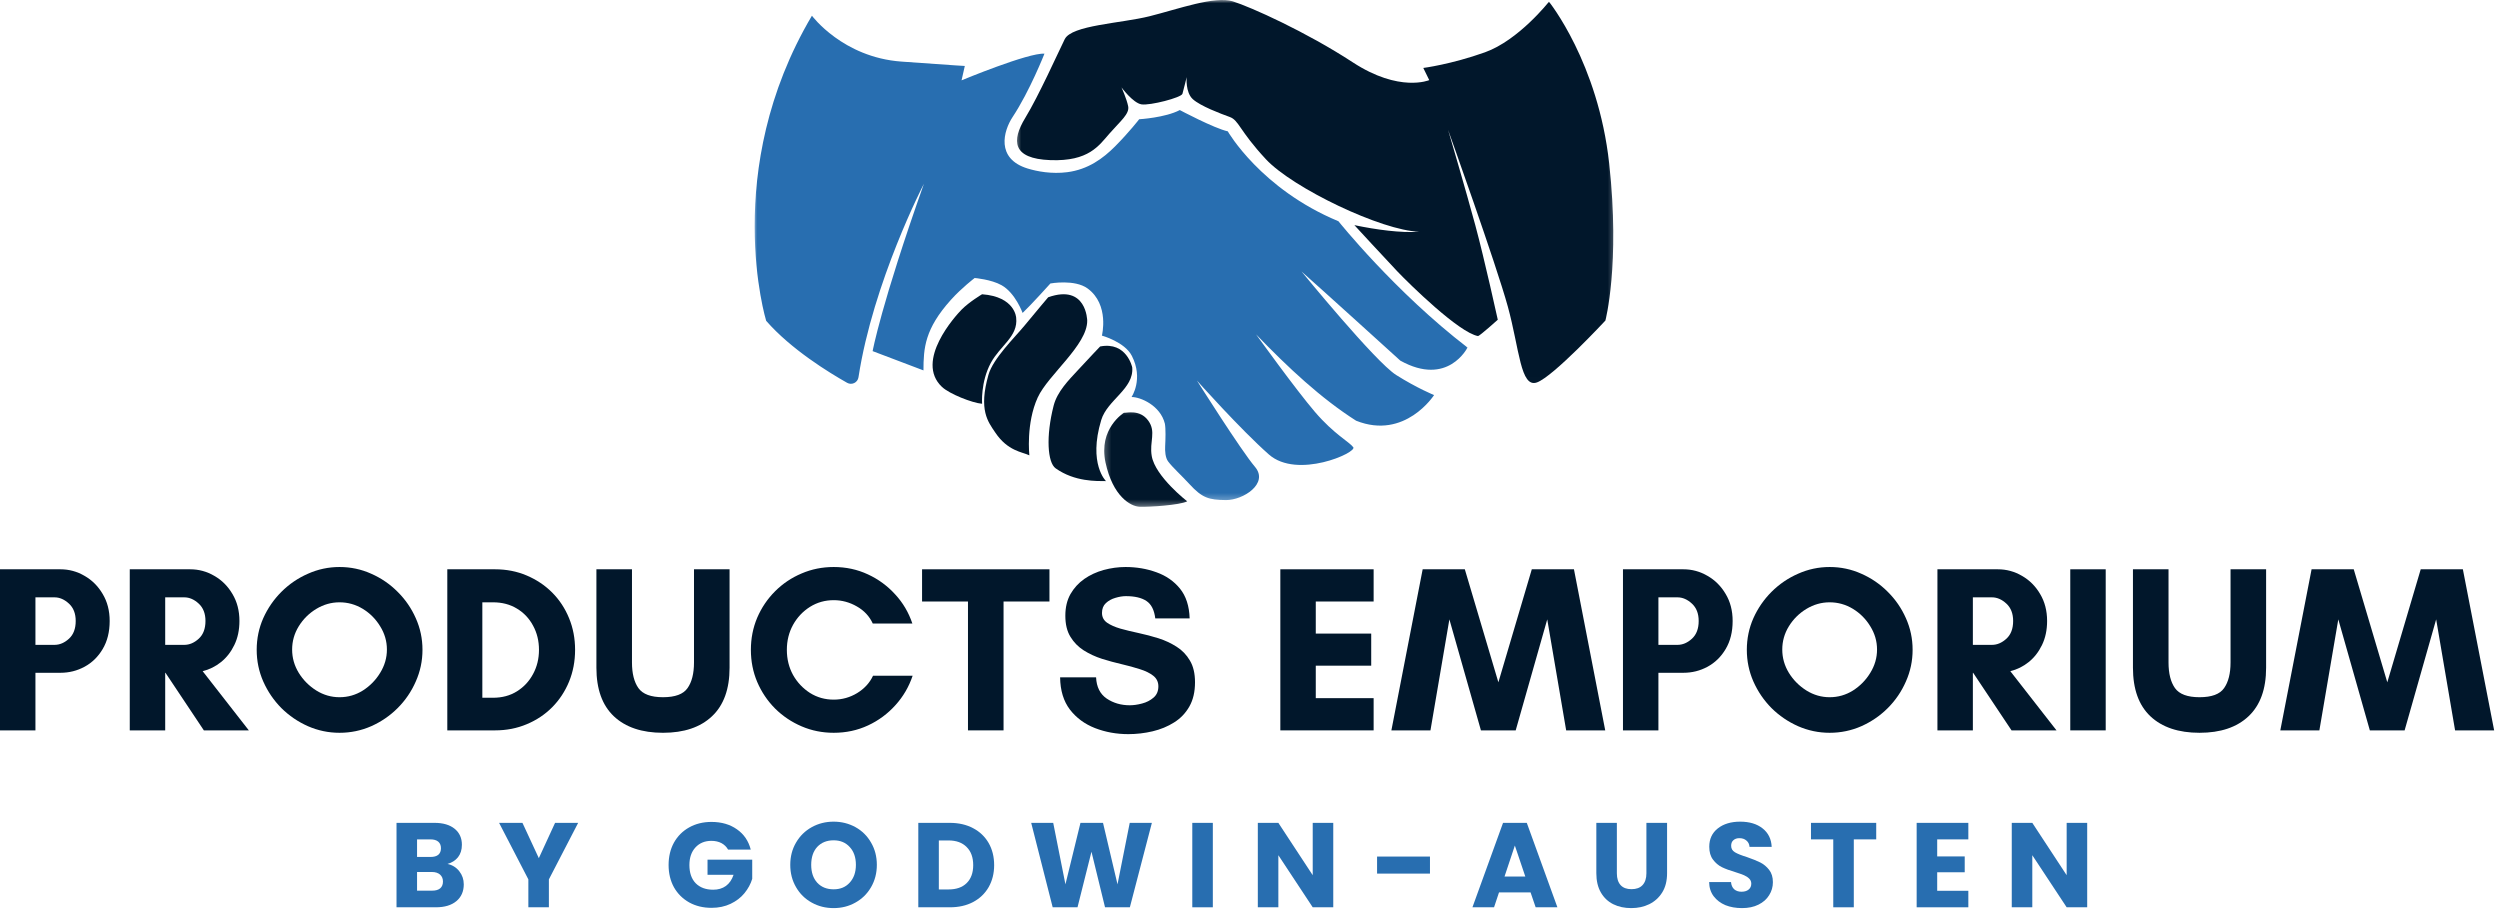
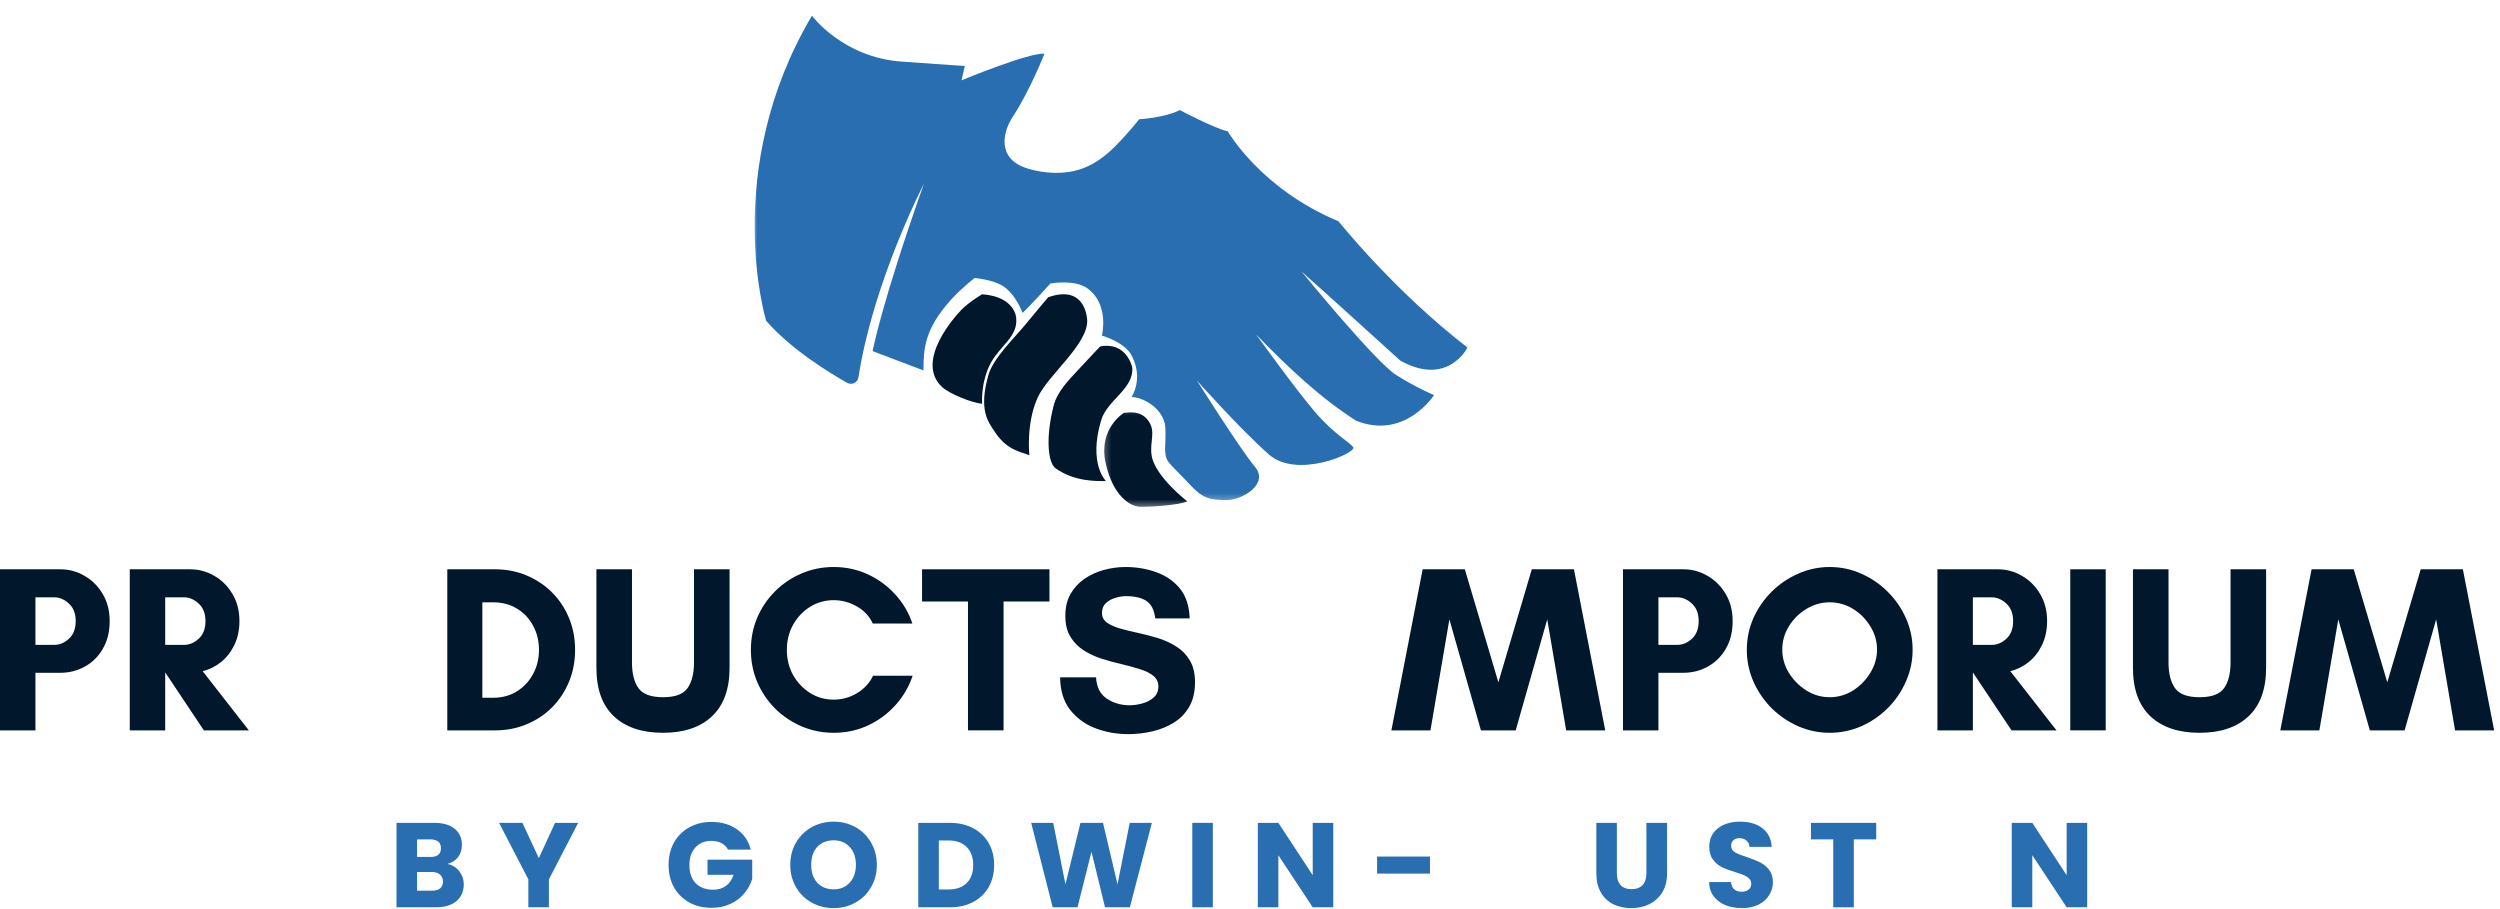
<svg xmlns="http://www.w3.org/2000/svg" width="388" height="141" viewBox="0 0 388 141" fill="none">
  <mask id="mask0_379_168" style="mask-type:luminance" maskUnits="userSpaceOnUse" x="157" y="0" width="94" height="60">
-     <path d="M157.529 0H250.736V59.991H157.529V0Z" fill="white" />
-   </mask>
+     </mask>
  <g mask="url(#mask0_379_168)">
    <path fill-rule="evenodd" clip-rule="evenodd" d="M240.398 0.265C240.398 0.265 235.712 6.241 230.464 8.119C225.216 9.994 220.895 10.546 220.895 10.546L221.819 12.434C221.819 12.434 217.22 14.419 209.955 9.676C202.687 4.929 194.118 1.084 191.322 0.208C188.527 -0.665 182.863 1.406 178.412 2.521C173.962 3.637 166.322 3.892 165.244 6.086C164.163 8.28 161.232 14.826 159.111 18.315C156.99 21.804 157.043 24.634 163.016 24.852C168.986 25.069 170.533 22.614 172.222 20.691C173.909 18.769 175.33 17.669 175.091 16.49C174.854 15.315 174.057 13.565 174.057 13.565C174.057 13.565 175.831 15.983 177.155 16.197C178.479 16.411 183.348 15.148 183.515 14.558C183.682 13.966 184.174 11.97 184.174 11.97C184.174 11.97 183.941 14.328 185.135 15.4C186.327 16.468 189.396 17.628 190.846 18.151C192.299 18.674 192.306 20.238 196.466 24.71C200.626 29.182 214.478 35.814 220.265 35.962C217.46 36.182 213.599 35.65 210.201 34.941C210.201 34.941 214.979 40.132 216.855 42.105C218.73 44.071 226.427 51.636 229.396 52.159C229.73 52.077 232.456 49.622 232.456 49.622C232.456 49.622 230.42 40.343 228.973 34.978C227.53 29.617 224.74 20.149 224.74 20.149C224.74 20.149 232.223 41.036 234.019 47.598C235.819 54.16 235.977 60.256 238.526 59.354C241.073 58.456 249.157 49.751 249.157 49.751C249.157 49.751 251.461 41.046 249.747 25.381C248.032 9.72 240.402 0.268 240.402 0.268L240.398 0.265Z" fill="#01172B" />
  </g>
  <mask id="mask1_379_168" style="mask-type:luminance" maskUnits="userSpaceOnUse" x="117" y="1" width="112" height="77">
    <path d="M117 1.897H228.532V77.742H117V1.897Z" fill="white" />
  </mask>
  <g mask="url(#mask1_379_168)">
    <path fill-rule="evenodd" clip-rule="evenodd" d="M126.011 2.436C126.011 2.436 130.78 8.9 139.904 9.559C149.032 10.218 149.738 10.237 149.738 10.237L149.233 12.468C149.233 12.468 159.656 8.138 162.099 8.333C162.099 8.333 159.814 14.142 157.154 18.167C155.748 20.294 154.506 24.622 159.486 26.153C160.961 26.604 163.215 27.036 165.635 26.724C168.869 26.308 171.192 24.593 173.061 22.718C175.276 20.486 176.799 18.507 176.799 18.507C176.799 18.507 180.836 18.274 183.105 17.082C183.105 17.082 188.441 19.922 190.55 20.382C190.55 20.382 195.678 29.337 207.727 34.338C207.727 34.338 216.467 45.266 227.757 53.939C227.757 53.939 224.715 60.079 217.327 55.969C217.327 55.969 204.471 44.301 202 42.139C202 42.139 213.441 56.152 216.681 58.197C219.921 60.243 222.569 61.315 222.569 61.315C222.569 61.315 218.062 68.327 210.469 65.295C205.029 61.831 199.93 57.075 194.94 51.894C194.94 51.894 201.102 60.46 204.084 63.937C207.068 67.416 209.439 68.589 210.031 69.415C210.63 70.237 201.335 74.42 196.929 70.533C192.523 66.647 185.766 59.064 185.766 59.064C185.766 59.064 192.58 69.872 194.773 72.456C196.967 75.04 192.923 77.641 190.26 77.612C187.594 77.584 186.582 77.288 184.593 75.122C183.358 73.777 182.009 72.57 181.293 71.618C180.849 71.022 180.795 69.991 180.833 69.248C180.89 68.16 180.937 66.559 180.789 65.758C180.092 62.912 176.975 61.605 175.614 61.617C175.614 61.617 177.517 58.84 175.658 55.219C174.552 53.063 171.015 52.086 171.015 52.086C171.015 52.086 172.229 47.28 168.796 44.771C166.792 43.305 163.022 43.995 163.022 43.995C163.022 43.995 160.009 47.343 158.708 48.569C158.708 48.569 157.589 45.471 155.449 44.267C153.844 43.362 151.269 43.145 151.269 43.145C151.269 43.145 149.265 44.664 147.575 46.542C143.516 51.062 143.33 54.024 143.321 57.485L135.432 54.494C135.432 54.494 136.737 47.305 143.393 28.517C143.393 28.517 135.517 43.715 133.235 58.56C133.109 59.379 132.201 59.821 131.473 59.411C128.699 57.847 122.768 54.217 118.91 49.792C118.91 49.792 111.774 26.478 126.011 2.439V2.436Z" fill="#286EB0" />
  </g>
  <mask id="mask2_379_168" style="mask-type:luminance" maskUnits="userSpaceOnUse" x="171" y="63" width="14" height="16">
    <path d="M171.245 63.218H184.962V78.668H171.245V63.218Z" fill="white" />
  </mask>
  <g mask="url(#mask2_379_168)">
    <path fill-rule="evenodd" clip-rule="evenodd" d="M184.253 77.805C184.253 77.805 179.298 73.963 178.75 70.776C178.359 68.52 179.49 67.026 178.195 65.264C176.9 63.508 174.898 64.104 174.432 64.066C174.432 64.066 170.438 66.515 171.573 71.772C172.708 77.03 175.456 78.602 176.9 78.656C178.346 78.706 183.118 78.397 184.253 77.808V77.805Z" fill="#01172B" />
  </g>
  <path fill-rule="evenodd" clip-rule="evenodd" d="M171.651 74.668C171.651 74.668 168.858 71.992 170.909 65.196C171.855 62.048 176.018 60.355 175.721 57.015C175.721 57.015 174.874 52.974 170.74 53.773C170.74 53.773 169.25 55.325 167.273 57.467C165.868 58.987 164.078 60.778 163.524 62.959C162.306 67.723 162.571 71.787 163.838 72.687C166.811 74.795 170.221 74.659 171.654 74.668H171.651Z" fill="#01172B" />
  <path fill-rule="evenodd" clip-rule="evenodd" d="M159.756 70.668C159.756 70.668 159.209 65.708 161.06 61.676C162.662 58.185 168.776 53.535 168.736 49.759C168.736 49.759 168.656 44.023 162.679 46.136C162.679 46.136 161.096 47.995 158.985 50.558C157.483 52.376 154.124 55.651 153.41 58.169C151.851 63.665 153.336 65.442 154.462 67.124C156.397 70.016 158.656 70.139 159.756 70.668Z" fill="#01172B" />
  <path fill-rule="evenodd" clip-rule="evenodd" d="M152.421 62.669C152.421 62.669 152.166 59.314 153.771 56.33C155.229 53.622 158.043 52.218 157.709 49.314C157.709 49.314 157.566 46.052 152.418 45.669C152.418 45.669 150.437 46.845 149.25 48.044C148.295 49.007 141.933 56.014 146.187 60.043C147.341 61.137 150.896 62.541 152.418 62.665L152.421 62.669Z" fill="#01172B" />
  <path d="M69.457 134.083C70.217 134.25 70.832 134.635 71.29 135.229C71.748 135.812 71.977 136.49 71.977 137.25C71.977 138.349 71.592 139.219 70.832 139.854C70.066 140.495 69.003 140.812 67.644 140.812H61.54V127.708H67.436C68.769 127.708 69.811 128.016 70.561 128.625C71.311 129.24 71.686 130.062 71.686 131.104C71.686 131.885 71.483 132.531 71.082 133.042C70.675 133.542 70.133 133.891 69.457 134.083ZM64.727 133H66.811C67.337 133 67.738 132.891 68.019 132.667C68.295 132.432 68.436 132.094 68.436 131.646C68.436 131.203 68.295 130.865 68.019 130.625C67.738 130.391 67.337 130.271 66.811 130.271H64.727V133ZM67.082 138.229C67.608 138.229 68.019 138.115 68.311 137.875C68.602 137.625 68.748 137.271 68.748 136.812C68.748 136.354 68.592 135.995 68.29 135.729C67.983 135.469 67.566 135.333 67.04 135.333H64.727V138.229H67.082Z" fill="#286EB0" />
  <path d="M89.73 127.708L85.188 136.479V140.812H82.001V136.479L77.459 127.708H81.084L83.626 133.187L86.147 127.708H89.73Z" fill="#286EB0" />
  <path d="M112.995 131.854C112.755 131.427 112.417 131.094 111.974 130.854C111.526 130.62 111.005 130.5 110.412 130.5C109.38 130.5 108.558 130.844 107.933 131.521C107.308 132.203 106.995 133.115 106.995 134.25C106.995 135.458 107.318 136.406 107.974 137.083C108.641 137.75 109.542 138.083 110.683 138.083C111.459 138.083 112.12 137.891 112.662 137.5C113.203 137.099 113.599 136.521 113.849 135.771H109.808V133.417H116.745V136.396C116.505 137.188 116.104 137.932 115.537 138.625C114.979 139.307 114.266 139.854 113.391 140.271C112.516 140.688 111.526 140.896 110.433 140.896C109.141 140.896 107.985 140.62 106.974 140.063C105.959 139.495 105.167 138.708 104.599 137.708C104.042 136.698 103.766 135.542 103.766 134.25C103.766 132.948 104.042 131.786 104.599 130.771C105.167 129.76 105.953 128.974 106.953 128.417C107.964 127.849 109.12 127.562 110.412 127.562C111.979 127.562 113.297 127.948 114.37 128.708C115.453 129.458 116.167 130.51 116.516 131.854H112.995Z" fill="#286EB0" />
  <path d="M129.378 140.937C128.138 140.937 127.008 140.656 125.982 140.083C124.951 139.516 124.138 138.719 123.545 137.687C122.946 136.661 122.649 135.51 122.649 134.229C122.649 132.937 122.946 131.786 123.545 130.771C124.138 129.745 124.951 128.948 125.982 128.375C127.008 127.807 128.138 127.521 129.378 127.521C130.612 127.521 131.742 127.807 132.774 128.375C133.8 128.948 134.607 129.745 135.19 130.771C135.784 131.786 136.086 132.937 136.086 134.229C136.086 135.51 135.784 136.661 135.19 137.687C134.591 138.719 133.779 139.516 132.753 140.083C131.737 140.656 130.612 140.937 129.378 140.937ZM129.378 138.021C130.42 138.021 131.253 137.677 131.878 136.979C132.513 136.286 132.836 135.37 132.836 134.229C132.836 133.062 132.513 132.141 131.878 131.458C131.253 130.766 130.42 130.417 129.378 130.417C128.321 130.417 127.472 130.76 126.836 131.437C126.211 132.12 125.899 133.052 125.899 134.229C125.899 135.385 126.211 136.307 126.836 137C127.472 137.682 128.321 138.021 129.378 138.021Z" fill="#286EB0" />
  <path d="M147.417 127.708C148.802 127.708 150.01 127.99 151.042 128.542C152.068 129.083 152.865 129.849 153.437 130.833C154.005 131.823 154.292 132.969 154.292 134.271C154.292 135.552 154.005 136.687 153.437 137.687C152.865 138.677 152.062 139.448 151.021 140C149.99 140.542 148.792 140.812 147.417 140.812H142.521V127.708H147.417ZM147.208 138.042C148.417 138.042 149.354 137.719 150.021 137.062C150.698 136.396 151.042 135.469 151.042 134.271C151.042 133.062 150.698 132.125 150.021 131.458C149.354 130.781 148.417 130.437 147.208 130.437H145.708V138.042H147.208Z" fill="#286EB0" />
  <path d="M178.771 127.708L175.355 140.812H171.501L169.396 132.187L167.23 140.812H163.376L160.042 127.708H163.459L165.355 137.25L167.688 127.708H171.188L173.438 137.25L175.334 127.708H178.771Z" fill="#286EB0" />
  <path d="M188.231 127.708V140.812H185.043V127.708H188.231Z" fill="#286EB0" />
  <path d="M206.922 140.812H203.734L198.401 132.729V140.812H195.214V127.708H198.401L203.734 135.833V127.708H206.922V140.812Z" fill="#286EB0" />
  <path d="M221.931 132.938V135.583H213.722V132.938H221.931Z" fill="#286EB0" />
-   <path d="M237.543 138.5H232.647L231.876 140.812H228.522L233.272 127.708H236.959L241.709 140.812H238.334L237.543 138.5ZM236.73 136.042L235.105 131.229L233.501 136.042H236.73Z" fill="#286EB0" />
  <path d="M250.938 127.708V135.542C250.938 136.333 251.131 136.948 251.522 137.375C251.907 137.792 252.47 138 253.209 138C253.959 138 254.527 137.792 254.918 137.375C255.319 136.948 255.522 136.333 255.522 135.542V127.708H258.73V135.521C258.73 136.703 258.48 137.698 257.98 138.5C257.48 139.307 256.803 139.917 255.959 140.333C255.126 140.74 254.194 140.937 253.168 140.937C252.126 140.937 251.194 140.74 250.376 140.333C249.569 139.932 248.928 139.328 248.459 138.521C247.985 137.703 247.751 136.703 247.751 135.521V127.708H250.938Z" fill="#286EB0" />
  <path d="M270.362 140.937C269.403 140.937 268.539 140.786 267.778 140.479C267.028 140.161 266.424 139.703 265.966 139.104C265.508 138.495 265.268 137.76 265.258 136.896H268.653C268.695 137.385 268.862 137.76 269.153 138.021C269.445 138.271 269.82 138.396 270.278 138.396C270.747 138.396 271.117 138.286 271.383 138.062C271.659 137.844 271.799 137.536 271.799 137.146C271.799 136.828 271.685 136.562 271.466 136.354C271.258 136.146 270.992 135.974 270.674 135.833C270.351 135.698 269.903 135.536 269.32 135.354C268.471 135.104 267.778 134.849 267.237 134.583C266.705 134.323 266.247 133.932 265.862 133.417C265.471 132.906 265.278 132.24 265.278 131.417C265.278 130.208 265.721 129.26 266.612 128.562C267.497 127.87 268.653 127.521 270.07 127.521C271.513 127.521 272.674 127.87 273.549 128.562C274.435 129.26 274.909 130.219 274.966 131.437H271.528C271.497 131.021 271.341 130.698 271.049 130.458C270.768 130.208 270.403 130.083 269.945 130.083C269.57 130.083 269.263 130.187 269.028 130.396C268.789 130.594 268.674 130.885 268.674 131.271C268.674 131.703 268.867 132.036 269.258 132.271C269.659 132.51 270.284 132.76 271.133 133.021C271.976 133.312 272.664 133.594 273.195 133.854C273.721 134.12 274.179 134.5 274.57 135C274.955 135.49 275.153 136.125 275.153 136.917C275.153 137.656 274.955 138.328 274.57 138.937C274.195 139.552 273.643 140.036 272.924 140.396C272.2 140.76 271.346 140.937 270.362 140.937Z" fill="#286EB0" />
  <path d="M291.189 127.708V130.271H287.71V140.812H284.523V130.271H281.064V127.708H291.189Z" fill="#286EB0" />
-   <path d="M300.653 130.271V132.917H304.924V135.375H300.653V138.25H305.486V140.812H297.465V127.708H305.486V130.271H300.653Z" fill="#286EB0" />
  <path d="M323.933 140.812H320.746L315.413 132.729V140.812H312.225V127.708H315.413L320.746 135.833V127.708H323.933V140.812Z" fill="#286EB0" />
  <path d="M5.5 104.417V113.354H0V88.354H9.375C10.719 88.354 11.969 88.698 13.125 89.375C14.292 90.042 15.229 90.979 15.938 92.188C16.656 93.385 17.021 94.781 17.021 96.375C17.021 98.073 16.656 99.521 15.938 100.729C15.229 101.927 14.292 102.844 13.125 103.479C11.969 104.104 10.719 104.417 9.375 104.417H5.5ZM8.458 92.708H5.5V100.083H8.458C9.26 100.083 10.01 99.766 10.708 99.125C11.401 98.49 11.75 97.573 11.75 96.375C11.75 95.224 11.401 94.328 10.708 93.688C10.01 93.037 9.26 92.708 8.458 92.708Z" fill="#01172B" />
  <path d="M25.639 104.417V113.354H20.139V88.354H29.514C30.858 88.354 32.108 88.698 33.264 89.375C34.431 90.042 35.368 90.979 36.077 92.188C36.795 93.385 37.16 94.781 37.16 96.375C37.16 97.781 36.894 99.021 36.368 100.104C35.853 101.177 35.165 102.057 34.306 102.75C33.457 103.432 32.504 103.906 31.452 104.167L38.618 113.354H31.639L25.681 104.417H25.639ZM28.598 92.708H25.639V100.083H28.598C29.4 100.083 30.15 99.766 30.848 99.125C31.54 98.49 31.889 97.573 31.889 96.375C31.889 95.224 31.54 94.328 30.848 93.688C30.15 93.037 29.4 92.708 28.598 92.708Z" fill="#01172B" />
-   <path d="M60.048 100.813C60.048 99.521 59.699 98.323 59.006 97.208C58.324 96.083 57.428 95.182 56.319 94.5C55.204 93.823 53.996 93.479 52.694 93.479C51.412 93.479 50.214 93.823 49.089 94.5C47.964 95.182 47.053 96.083 46.36 97.208C45.678 98.323 45.339 99.521 45.339 100.813C45.339 102.094 45.678 103.292 46.36 104.417C47.053 105.542 47.964 106.458 49.089 107.167C50.214 107.865 51.412 108.208 52.694 108.208C53.996 108.208 55.204 107.865 56.319 107.167C57.428 106.458 58.324 105.542 59.006 104.417C59.699 103.292 60.048 102.094 60.048 100.813ZM65.569 100.854C65.569 102.578 65.22 104.219 64.527 105.771C63.845 107.328 62.907 108.703 61.714 109.896C60.532 111.078 59.162 112.016 57.61 112.708C56.069 113.385 54.428 113.729 52.694 113.729C50.985 113.729 49.35 113.385 47.798 112.708C46.24 112.016 44.865 111.078 43.673 109.896C42.49 108.703 41.553 107.328 40.86 105.771C40.178 104.219 39.839 102.578 39.839 100.854C39.839 99.12 40.178 97.479 40.86 95.938C41.553 94.396 42.49 93.037 43.673 91.854C44.865 90.662 46.24 89.724 47.798 89.042C49.35 88.349 50.985 88 52.694 88C54.428 88 56.069 88.349 57.61 89.042C59.162 89.724 60.532 90.662 61.714 91.854C62.907 93.037 63.845 94.396 64.527 95.938C65.22 97.479 65.569 99.12 65.569 100.854Z" fill="#01172B" />
  <path d="M74.859 108.292H76.504C77.932 108.292 79.176 107.958 80.234 107.292C81.301 106.625 82.135 105.729 82.734 104.604C83.343 103.479 83.65 102.229 83.65 100.854C83.65 99.469 83.343 98.219 82.734 97.104C82.135 95.979 81.301 95.099 80.234 94.458C79.176 93.807 77.932 93.479 76.504 93.479H74.859V108.292ZM69.421 88.354H76.838C78.598 88.354 80.234 88.677 81.734 89.313C83.244 89.953 84.567 90.833 85.692 91.958C86.817 93.083 87.692 94.412 88.317 95.938C88.942 97.453 89.254 99.094 89.254 100.854C89.254 102.62 88.942 104.266 88.317 105.792C87.692 107.307 86.822 108.625 85.713 109.75C84.598 110.875 83.281 111.76 81.754 112.396C80.239 113.037 78.598 113.354 76.838 113.354H69.421V88.354Z" fill="#01172B" />
  <path d="M107.708 88.354H113.229V103.625C113.229 106.948 112.317 109.458 110.5 111.167C108.692 112.875 106.156 113.729 102.896 113.729C99.63 113.729 97.088 112.875 95.271 111.167C93.463 109.458 92.562 106.948 92.562 103.625V88.354H98.083V102.813C98.083 104.521 98.416 105.849 99.083 106.792C99.76 107.74 101.031 108.208 102.896 108.208C104.781 108.208 106.052 107.74 106.708 106.792C107.375 105.849 107.708 104.521 107.708 102.813V88.354Z" fill="#01172B" />
  <path d="M135.495 104.875H141.641C141.068 106.583 140.183 108.104 138.974 109.438C137.776 110.771 136.36 111.823 134.724 112.583C133.084 113.349 131.308 113.729 129.391 113.729C127.625 113.729 125.964 113.396 124.412 112.729C122.855 112.063 121.48 111.141 120.287 109.958C119.105 108.766 118.183 107.391 117.516 105.833C116.86 104.281 116.537 102.62 116.537 100.854C116.537 99.094 116.86 97.432 117.516 95.875C118.183 94.323 119.105 92.953 120.287 91.771C121.48 90.578 122.855 89.656 124.412 89C125.964 88.333 127.625 88 129.391 88C131.308 88 133.079 88.385 134.704 89.146C136.329 89.896 137.735 90.932 138.933 92.25C140.141 93.557 141.026 95.062 141.599 96.771H135.454C134.938 95.646 134.12 94.766 132.995 94.125C131.87 93.474 130.667 93.146 129.391 93.146C128.042 93.146 126.813 93.495 125.704 94.188C124.605 94.885 123.73 95.812 123.079 96.979C122.438 98.146 122.12 99.438 122.12 100.854C122.12 102.286 122.438 103.583 123.079 104.75C123.73 105.906 124.605 106.833 125.704 107.542C126.813 108.24 128.042 108.583 129.391 108.583C130.693 108.583 131.912 108.245 133.037 107.563C134.162 106.87 134.98 105.974 135.495 104.875Z" fill="#01172B" />
  <path d="M155.751 93.354V113.354H150.23V93.354H143.105V88.354H162.876V93.354H155.751Z" fill="#01172B" />
  <path d="M175.341 109.458C175.924 109.458 176.555 109.37 177.237 109.188C177.93 109.01 178.529 108.703 179.029 108.271C179.529 107.844 179.779 107.26 179.779 106.521C179.779 105.844 179.513 105.292 178.987 104.875C178.456 104.458 177.763 104.12 176.904 103.854C176.055 103.578 175.117 103.323 174.091 103.083C173.075 102.849 172.055 102.573 171.029 102.25C169.997 101.917 169.055 101.479 168.195 100.938C167.346 100.396 166.659 99.698 166.133 98.833C165.601 97.974 165.341 96.885 165.341 95.562C165.341 94.271 165.601 93.156 166.133 92.208C166.674 91.266 167.388 90.479 168.279 89.854C169.18 89.229 170.185 88.766 171.299 88.458C172.424 88.156 173.549 88 174.674 88C176.383 88 177.976 88.271 179.466 88.812C180.966 89.344 182.185 90.188 183.133 91.354C184.075 92.521 184.575 94.062 184.633 95.979H179.299C179.143 94.677 178.685 93.771 177.924 93.271C177.174 92.771 176.112 92.521 174.737 92.521C174.221 92.521 173.674 92.615 173.091 92.792C172.518 92.958 172.034 93.229 171.633 93.604C171.226 93.979 171.029 94.49 171.029 95.125C171.029 95.766 171.289 96.271 171.82 96.646C172.346 97.01 173.034 97.312 173.883 97.562C174.742 97.802 175.685 98.031 176.716 98.25C177.758 98.474 178.784 98.745 179.799 99.062C180.81 99.385 181.747 99.823 182.612 100.375C183.471 100.917 184.159 101.635 184.674 102.521C185.2 103.396 185.466 104.521 185.466 105.896C185.466 107.37 185.174 108.62 184.591 109.646C184.008 110.677 183.216 111.5 182.216 112.125C181.226 112.75 180.117 113.208 178.883 113.5C177.643 113.792 176.388 113.938 175.112 113.938C173.279 113.938 171.555 113.625 169.945 113C168.346 112.375 167.049 111.417 166.049 110.125C165.06 108.823 164.555 107.156 164.529 105.125H170.112C170.18 106.615 170.726 107.708 171.758 108.417C172.799 109.115 173.992 109.458 175.341 109.458Z" fill="#01172B" />
-   <path d="M213.187 108.354V113.354H198.708V88.354H213.187V93.354H204.208V98.333H212.812V103.313H204.208V108.354H213.187Z" fill="#01172B" />
  <path d="M249.132 113.354H243.069L240.132 96.125L235.236 113.354H229.84L224.944 96.125L222.007 113.354H215.944L220.798 88.354H227.34L232.548 105.896L237.736 88.354H244.277L249.132 113.354Z" fill="#01172B" />
  <path d="M257.385 104.417V113.354H251.885V88.354H261.26C262.604 88.354 263.854 88.698 265.01 89.375C266.177 90.042 267.114 90.979 267.823 92.188C268.542 93.385 268.906 94.781 268.906 96.375C268.906 98.073 268.542 99.521 267.823 100.729C267.114 101.927 266.177 102.844 265.01 103.479C263.854 104.104 262.604 104.417 261.26 104.417H257.385ZM260.344 92.708H257.385V100.083H260.344C261.146 100.083 261.896 99.766 262.594 99.125C263.286 98.49 263.635 97.573 263.635 96.375C263.635 95.224 263.286 94.328 262.594 93.688C261.896 93.037 261.146 92.708 260.344 92.708Z" fill="#01172B" />
  <path d="M291.316 100.813C291.316 99.521 290.967 98.323 290.274 97.208C289.592 96.083 288.696 95.182 287.587 94.5C286.472 93.823 285.264 93.479 283.962 93.479C282.681 93.479 281.483 93.823 280.358 94.5C279.233 95.182 278.321 96.083 277.628 97.208C276.946 98.323 276.608 99.521 276.608 100.813C276.608 102.094 276.946 103.292 277.628 104.417C278.321 105.542 279.233 106.458 280.358 107.167C281.483 107.865 282.681 108.208 283.962 108.208C285.264 108.208 286.472 107.865 287.587 107.167C288.696 106.458 289.592 105.542 290.274 104.417C290.967 103.292 291.316 102.094 291.316 100.813ZM296.837 100.854C296.837 102.578 296.488 104.219 295.795 105.771C295.113 107.328 294.175 108.703 292.983 109.896C291.8 111.078 290.431 112.016 288.878 112.708C287.337 113.385 285.696 113.729 283.962 113.729C282.253 113.729 280.618 113.385 279.066 112.708C277.509 112.016 276.134 111.078 274.941 109.896C273.759 108.703 272.821 107.328 272.128 105.771C271.446 104.219 271.108 102.578 271.108 100.854C271.108 99.12 271.446 97.479 272.128 95.938C272.821 94.396 273.759 93.037 274.941 91.854C276.134 90.662 277.509 89.724 279.066 89.042C280.618 88.349 282.253 88 283.962 88C285.696 88 287.337 88.349 288.878 89.042C290.431 89.724 291.8 90.662 292.983 91.854C294.175 93.037 295.113 94.396 295.795 95.938C296.488 97.479 296.837 99.12 296.837 100.854Z" fill="#01172B" />
  <path d="M306.189 104.417V113.354H300.689V88.354H310.064C311.408 88.354 312.658 88.698 313.814 89.375C314.981 90.042 315.919 90.979 316.627 92.188C317.346 93.385 317.71 94.781 317.71 96.375C317.71 97.781 317.445 99.021 316.919 100.104C316.403 101.177 315.715 102.057 314.856 102.75C314.007 103.432 313.054 103.906 312.002 104.167L319.169 113.354H312.189L306.231 104.417H306.189ZM309.148 92.708H306.189V100.083H309.148C309.95 100.083 310.7 99.766 311.398 99.125C312.09 98.49 312.439 97.573 312.439 96.375C312.439 95.224 312.09 94.328 311.398 93.688C310.7 93.037 309.95 92.708 309.148 92.708Z" fill="#01172B" />
  <path d="M326.806 113.354H321.306V88.354H326.806V113.354Z" fill="#01172B" />
  <path d="M346.18 88.354H351.7V103.625C351.7 106.948 350.789 109.458 348.971 111.167C347.164 112.875 344.627 113.729 341.367 113.729C338.101 113.729 335.56 112.875 333.742 111.167C331.935 109.458 331.034 106.948 331.034 103.625V88.354H336.555V102.813C336.555 104.521 336.888 105.849 337.555 106.792C338.232 107.74 339.502 108.208 341.367 108.208C343.252 108.208 344.523 107.74 345.18 106.792C345.846 105.849 346.18 104.521 346.18 102.813V88.354Z" fill="#01172B" />
  <path d="M387.092 113.354H381.029L378.092 96.125L373.196 113.354H367.8L362.904 96.125L359.967 113.354H353.904L358.758 88.354H365.3L370.508 105.896L375.696 88.354H382.237L387.092 113.354Z" fill="#01172B" />
</svg>